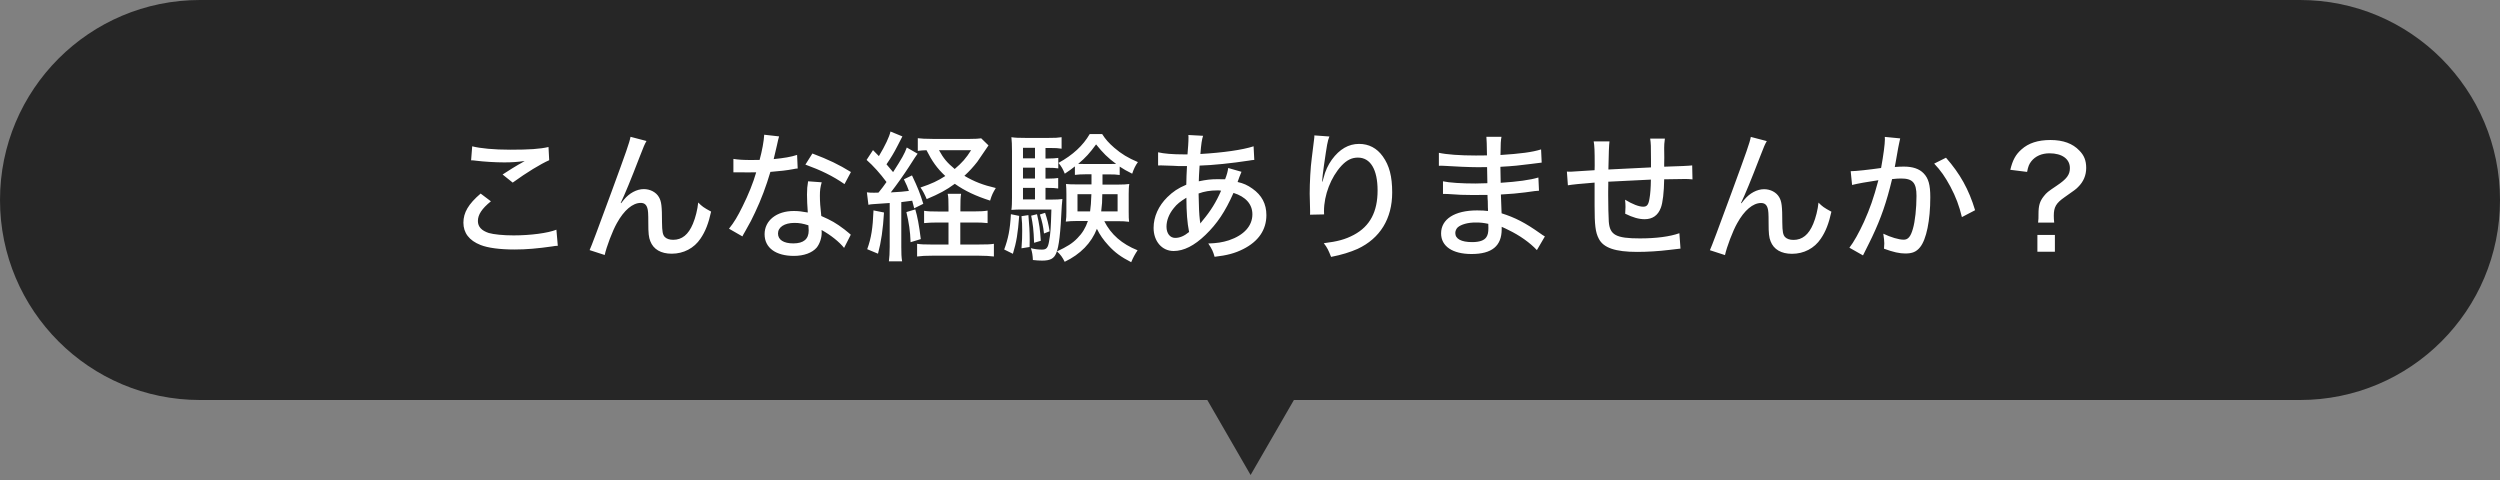
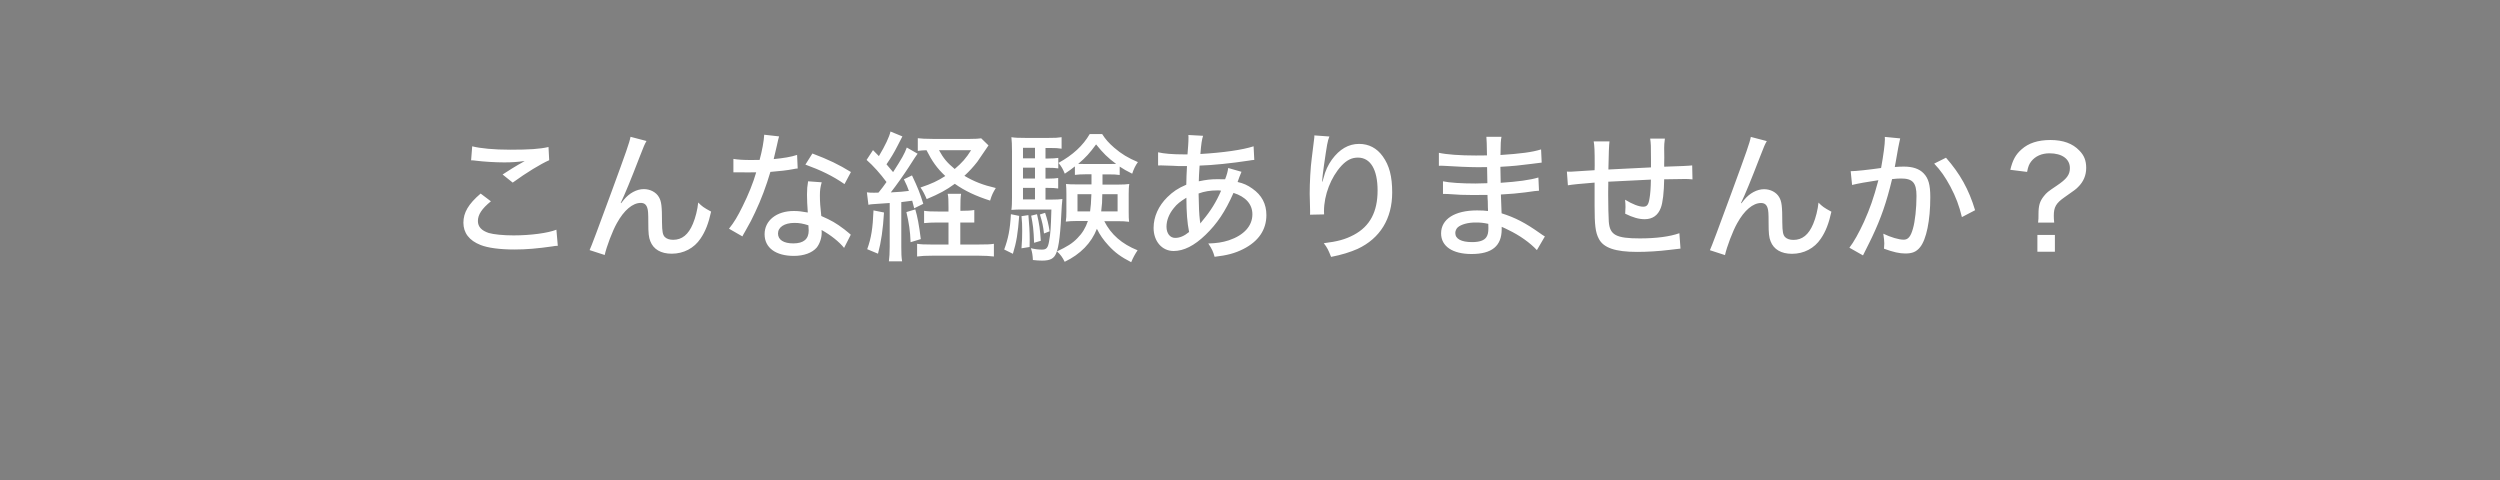
<svg xmlns="http://www.w3.org/2000/svg" height="48" viewBox="0 0 250 48" width="250">
  <rect x="0" y="0" width="250" height="48" fill="#808080" stroke="none" />
-   <path d="m20 0c-11.05 0-20 8.95-20 20s8.95 20 20 20h100.73l4.33 7.5 4.33-7.5h100.61c11.05 0 20-8.95 20-20s-8.95-20-20-20z" fill="#262626" fill-rule="evenodd" />
-   <path d="m47.11 16.03c.2 0 .24.01.49.04.78.1 1.96.17 2.83.17.74 0 1.32-.04 2.04-.14-.14.08-.17.1-.28.17-.17.1-.21.11-.36.2-.49.29-.69.41-1.57.98l1.01.81c1.39-1.01 2.79-1.86 3.65-2.24l-.07-1.32c-.87.2-1.92.27-3.82.27-1.64 0-3-.13-3.81-.34zm.95 3.33c-1.22 1.04-1.72 1.9-1.72 2.91s.57 1.78 1.72 2.23c.73.29 1.93.45 3.39.45 1.19 0 2.31-.1 3.78-.31.25-.04.32-.06.55-.06l-.14-1.61c-.85.34-2.59.57-4.28.57-1.06 0-1.99-.1-2.48-.24-.73-.24-1.09-.63-1.09-1.2 0-.63.39-1.23 1.3-1.97l-1.02-.77zm14.99-5.67c-.11.59-.41 1.43-1.89 5.47q-1.99 5.43-2.2 5.85l1.51.49c.17-.8.78-2.42 1.22-3.19.71-1.29 1.58-2.02 2.38-2.02.34 0 .55.15.66.5.08.24.1.55.1 1.5 0 1.02.04 1.44.2 1.83.31.81 1.06 1.25 2.14 1.25 1.19 0 2.24-.55 2.88-1.51.49-.71.81-1.55 1.06-2.7-.76-.41-.9-.52-1.29-.91-.07.71-.27 1.51-.53 2.13-.45 1.08-1.09 1.6-1.97 1.6-.38 0-.66-.1-.84-.28-.21-.22-.27-.55-.28-1.46 0-1.64-.06-2.1-.31-2.53-.28-.49-.87-.8-1.51-.8-.71 0-1.46.41-1.99 1.06q-.2.24-.28.35l-.04-.03c.41-.85.99-2.25 1.89-4.59.43-1.11.49-1.25.69-1.6l-1.6-.42zm13.37-.21c-.03.62-.21 1.6-.46 2.51-.18.01-.43.01-.84.01-.8 0-1.29-.03-1.78-.11v1.34h.5q.56.01.95.01c.41 0 .53 0 .83-.01-.29 1.02-.78 2.24-1.36 3.4-.48.98-.85 1.61-1.36 2.24l1.34.77c.06-.13.15-.29.27-.49.55-.97.67-1.2.99-1.89.62-1.3 1.12-2.65 1.54-4.07.91-.07 1.74-.17 2.25-.27.29-.06.31-.06.48-.07l-.06-1.36c-.59.2-1.33.32-2.34.42.15-.62.22-.91.32-1.36q.14-.67.22-.91l-1.51-.17zm8.67 3.72c-1.2-.74-2.21-1.23-3.85-1.85l-.7 1.11c1.54.56 2.73 1.13 3.91 1.95l.64-1.2zm-.01 6.27q-.1-.07-.21-.18c-.13-.1-.13-.11-.43-.35-.83-.63-1.32-.91-2.31-1.34-.1-.83-.14-1.48-.14-2.03s.04-.83.18-1.34l-1.36-.1c-.08.49-.11.78-.11 1.33s.03 1.08.08 1.79c-.62-.11-.95-.15-1.41-.15-1.71 0-2.91.95-2.91 2.32s1.13 2.17 2.93 2.17c1.01 0 1.83-.31 2.28-.83.29-.36.5-.95.5-1.47 0-.13 0-.14-.01-.29.91.5 1.76 1.18 2.25 1.79zm-4.24-.95s.03.38.03.53c0 .85-.5 1.29-1.54 1.29-.97 0-1.53-.36-1.53-.99s.64-1.06 1.65-1.06c.49 0 .85.07 1.39.24zm5.99-2.04c.18-.04.32-.06.53-.07q.9-.06 1.61-.11v4.37c0 .64-.03 1.05-.08 1.46h1.32c-.07-.43-.08-.8-.08-1.44v-4.48c.5-.06.67-.08 1.09-.14.07.27.11.39.2.76l.91-.45c-.34-1.08-.53-1.57-1.13-2.84l-.81.39c.28.57.36.77.5 1.16-.55.07-.84.1-1.81.15.56-.71 1.34-1.82 1.81-2.55q.73-1.15.87-1.32l-1.08-.62c-.22.62-.49 1.09-1.37 2.46-.35-.42-.56-.67-.66-.78.46-.67.77-1.19 1.09-1.82q.39-.78.5-.97l-1.19-.49c-.11.52-.53 1.41-1.16 2.46-.24-.24-.28-.29-.59-.6l-.64.98c.67.59 1.36 1.36 1.99 2.21-.36.5-.36.52-.8 1.06-.18.01-.32.01-.45.01-.35 0-.5-.01-.71-.04l.15 1.23zm9.21.67v-.38c0-.67.01-1.04.07-1.39h-1.34c.07.29.08.66.08 1.39v.38h-1.08c-.64 0-.99-.01-1.36-.07v1.23c.43-.04.83-.06 1.36-.06h1.08v2.2h-1.81c-.59 0-.94-.01-1.33-.07v1.27c.43-.06.87-.08 1.48-.08h4.73c.62 0 1.04.03 1.47.08v-1.27c-.35.06-.73.07-1.46.07h-1.9v-2.2h1.4c.53 0 .9.01 1.33.06v-1.25c-.35.06-.74.08-1.32.08h-1.41zm2.09-7.32c-.28.04-.57.06-1.11.06h-3.77c-.7 0-1.16-.03-1.47-.07v1.27c.27-.04.5-.06.87-.07.55 1.09 1.05 1.81 1.88 2.58-.78.5-1.33.76-2.48 1.15.25.36.41.66.62 1.16 1.26-.53 1.95-.9 2.81-1.53 1.01.71 2.09 1.22 3.53 1.68.18-.59.28-.78.57-1.26-1.26-.29-2.17-.64-3.14-1.22.5-.46.9-.9 1.29-1.4.04-.06.41-.6 1.12-1.64l-.73-.71zm-1.02 1.19c-.5.8-.91 1.26-1.64 1.88-.76-.63-1.12-1.06-1.57-1.88zm-9.76 6.02c-.07 1.76-.22 2.76-.63 3.88l1.08.45c.32-1.19.5-2.44.6-4.12zm3.29.17c.25 1.06.38 1.89.42 3.01l1.02-.31c-.17-1.39-.34-2.27-.55-2.97l-.9.27zm18.51-3.79v1.02h-1.44c-.55 0-.83-.01-1.11-.04.03.35.04.56.04.99v1.76c0 .45-.01.69-.06 1.01.34-.04.66-.06 1.09-.06h1.12c-.22.67-.56 1.23-1.05 1.72-.5.52-1.04.85-2.04 1.32.38.35.53.57.77 1.04 1.58-.76 2.67-1.88 3.22-3.3.29.6.66 1.13 1.16 1.67.64.7 1.25 1.15 2.27 1.67.2-.48.38-.8.64-1.19-1.57-.63-2.66-1.58-3.33-2.91h1.4c.39 0 .71.01 1.08.06-.03-.28-.04-.49-.04-1.01v-1.76c0-.36.01-.73.06-1.01-.32.04-.59.06-1.13.06h-1.55v-1.02h.67c.45 0 .73.01 1.05.06v-.84c.42.28.66.41 1.25.71.15-.45.31-.8.57-1.16-.99-.42-1.64-.81-2.37-1.44-.55-.48-.87-.84-1.2-1.36h-1.25c-.67 1.15-1.68 2.09-3.12 2.88.32.39.43.6.63 1.08.46-.31.66-.45 1.01-.73v.85c.31-.04.6-.06 1.02-.06h.64zm-.01 2c-.03.8-.06 1.25-.13 1.72h-1.26v-1.72zm2.62 0v1.72h-1.64c.08-.64.11-1.04.11-1.72zm-3.23-3.02c-.36 0-.52 0-.71-.01.76-.64 1.16-1.09 1.79-1.95.7.87 1.15 1.32 2 1.95-.21.01-.32.01-.63.01zm-3.98 2.39h.28c.41 0 .67.01.99.06v-1.05c-.29.04-.52.06-.99.06h-.28v-1.08h.29c.41 0 .69.01.99.06v-1.05c-.32.04-.56.06-.99.06h-.29v-1.05h.53c.49 0 .73.01 1.08.07v-1.15c-.39.06-.63.07-1.26.07h-2.39c-.63 0-.98-.01-1.37-.07.04.39.06.76.06 1.4v4.65c0 .48-.01.9-.06 1.22.32-.03.71-.04 1.13-.04h2.87c-.06 1.96-.08 2.34-.24 3.23-.11.62-.27.78-.7.78-.35 0-.71-.04-1.11-.14.13.38.18.73.2 1.18.35.04.64.06.92.06.81 0 1.19-.2 1.41-.74.28-.66.43-1.97.56-4.76.03-.31.03-.41.06-.66-.28.04-.55.06-1.16.06h-.53v-1.15zm-1.05 0v1.15h-1.2v-1.15zm0-.94h-1.2v-1.08h1.2zm0-2.02h-1.2v-1.05h1.2zm-2.41 5.59c-.08 1.54-.27 2.45-.67 3.53l.87.43c.36-1.18.5-2.04.63-3.79zm1.06.2c.06.57.07.87.07 1.46s-.01.98-.07 1.75l.81-.13c.01-.32.01-.57.01-.73 0-.77-.04-1.5-.13-2.46l-.7.11zm.97-.04c.18.9.24 1.37.29 2.7l.67-.2c-.07-1.13-.15-1.69-.38-2.66l-.59.15zm.87-.13c.25.8.32 1.13.41 1.9l.56-.22c-.11-.74-.24-1.22-.45-1.85zm11.82-4.9c.13-.01.22-.01.28-.01.1 0 .71.03 1.25.04.39.03.64.03.91.03h.45q-.06 1.02-.07 1.86c-.83.35-1.34.7-1.9 1.25-.88.87-1.37 1.95-1.37 3.07 0 1.34.84 2.31 2 2.31 1.02 0 2.07-.53 3.19-1.61 1.16-1.12 1.97-2.32 2.8-4.2 1.22.38 1.89 1.13 1.89 2.14 0 1.16-.84 2.09-2.35 2.6-.66.21-1.2.29-2.06.32.38.57.48.8.63 1.33 1.23-.14 2.03-.35 2.86-.77 1.53-.77 2.32-1.93 2.32-3.4 0-1.12-.46-1.99-1.4-2.65-.49-.35-.9-.53-1.48-.66.06-.17.08-.21.18-.5q.15-.39.21-.52l-1.33-.38c-.04.34-.14.7-.31 1.13-.36-.01-.53-.01-.78-.01-.66 0-1.12.06-1.85.21q.01-.53.08-1.57c1.25-.03 3.26-.24 4.94-.5.27-.04.34-.06.53-.07l-.07-1.36c-1.09.36-3.08.64-5.32.77.08-1.02.15-1.46.27-1.82l-1.47-.08c.01.1.01.17.01.22 0 .15-.01.63-.03.8q-.04.62-.07.92h-.31c-1.2 0-2.02-.07-2.63-.21zm2.83 3.22c.01 1.55.08 2.45.27 3.43-.5.41-.94.59-1.39.59-.52 0-.87-.45-.87-1.12 0-.63.25-1.27.73-1.86.32-.41.66-.67 1.26-1.04zm1.22-.42c.57-.21 1.16-.31 1.89-.31.14 0 .2 0 .36.03-.5 1.15-1.04 2.02-1.86 3q-.1.13-.22.28-.01-.06-.01-.13t-.03-.18c-.08-.7-.1-1.23-.13-2.69zm11.58-5.82c0 .18-.01.24-.04.48l-.22 1.78c-.13.94-.21 2.48-.21 3.58 0 .24.03 1.3.04 1.67v.28s0 .08-.01.15l1.41-.03q-.01-.28-.01-.32c0-1.62.69-3.4 1.75-4.55.53-.56 1.02-.81 1.64-.81 1.26 0 1.97 1.19 1.97 3.29s-.74 3.57-2.38 4.44c-.85.45-1.61.66-3 .83.35.45.46.69.73 1.37 1.04-.2 1.93-.48 2.65-.8 2.25-1.05 3.46-3.02 3.46-5.64 0-1.61-.28-2.69-.94-3.61-.59-.83-1.4-1.25-2.37-1.25-1.05 0-1.95.52-2.72 1.57-.39.55-.66 1.12-.84 1.85q-.07.25-.1.35h-.04c.03-.41.07-.78.18-1.57.32-2.21.36-2.46.55-2.94l-1.5-.11zm23.06 10.12c-.2-.11-.25-.15-.49-.32-1.48-1.05-2.49-1.57-3.85-2-.01-.17-.03-.8-.07-1.88.84-.04 1.85-.13 2.42-.21.97-.14 1.08-.15 1.39-.17l-.06-1.32c-.83.25-2.09.42-3.77.53q-.01-1.11-.03-1.6c1.3-.07 1.93-.14 3.09-.29q.76-.11 1.04-.13l-.06-1.32c-.88.28-2.07.43-4.06.56.01-1.16.03-1.47.1-1.82h-1.51q.04.34.06 1.86c-.42.01-.88.01-1.11.01-1.6 0-2.94-.1-3.7-.27v1.3c.08-.01.15-.01.2-.01.06 0 .15 0 .29.01 1.02.07 2.62.14 3.42.14.27 0 .49 0 .91-.01l.03 1.61c-.43.01-.88.03-1.19.03-1.37 0-2.63-.08-3.25-.22v1.26h.1c.1 0 .22 0 .39.01 1.06.08 1.6.1 2.46.1.36 0 .95-.01 1.5-.01.01.28.01.49.03.63 0 .32.01.55.01.63s.01.14.01.15v.2c-.27-.04-.64-.06-1.09-.06-2.24 0-3.6.87-3.6 2.3 0 1.29 1.15 2.06 3.04 2.06 2.04 0 3.02-.8 3.02-2.48v-.24c.18.08.5.22.66.31 1.15.55 2.18 1.29 2.86 2.02l.8-1.37zm-5.67-1.27s.01.35.01.43c0 .43-.06.69-.2.9-.22.34-.7.5-1.43.5-1.08 0-1.68-.32-1.68-.91 0-.21.1-.43.25-.57.34-.29 1.01-.48 1.76-.48.55 0 .78.03 1.27.13zm16.27-5.64q-2.11.1-4.26.21.04-2.34.11-2.81h-1.58c.08.46.1.88.1 2.42 0 .1 0 .21-.01.46-1.48.1-2.28.15-2.39.15-.08 0-.21 0-.38-.01l.1 1.37q.62-.11 2.67-.27v2.31c0 1.92.08 2.66.42 3.3.46.91 1.64 1.32 3.84 1.32.99 0 2.18-.07 3.21-.2q.7-.07 1.12-.13l-.11-1.54c-.95.34-2.32.52-3.95.52-2.39 0-3.01-.34-3.11-1.68-.03-.31-.06-1.85-.06-2.6v-.43q.01-.62.01-.69v-.27q1.99-.11 4.26-.21c-.01.85-.06 1.46-.14 1.9-.1.62-.25.81-.63.81-.42 0-1.08-.25-1.81-.7.03.34.04.48.04.73 0 .21-.01.35-.03.67.77.38 1.37.55 1.95.55.78 0 1.33-.38 1.61-1.13.2-.5.32-1.58.34-2.86.74-.01 1.76-.03 2.02-.03.32 0 .46 0 .81.04l-.03-1.4q-.43.06-2.8.13v-.27c.01-.27.01-.34.01-.64 0-.56 0-.57-.01-.85v-.15c0-.27.01-.43.07-.9h-1.47c.07.49.08.73.08 2.07v.8zm9.98-3.04c-.11.59-.41 1.43-1.89 5.47q-1.99 5.43-2.2 5.85l1.51.49c.17-.8.78-2.42 1.22-3.19.71-1.29 1.58-2.02 2.38-2.02.34 0 .55.15.66.5.08.24.1.55.1 1.5 0 1.02.04 1.44.2 1.83.31.81 1.06 1.25 2.14 1.25 1.19 0 2.24-.55 2.88-1.51.49-.71.81-1.55 1.06-2.7-.76-.41-.9-.52-1.29-.91-.07.71-.27 1.51-.53 2.13-.45 1.08-1.09 1.6-1.97 1.6-.38 0-.66-.1-.84-.28-.21-.22-.27-.55-.28-1.46 0-1.64-.06-2.1-.31-2.53-.28-.49-.87-.8-1.51-.8-.71 0-1.46.41-1.99 1.06q-.2.24-.28.35l-.04-.03c.41-.85.99-2.25 1.89-4.59.43-1.11.49-1.25.69-1.6l-1.6-.42zm10.11 4.8c.55-.14 1.55-.32 2.65-.48-.5 1.86-.83 2.79-1.44 4.16-.48 1.05-1.04 2.06-1.46 2.59l1.36.77c.5-1.02.83-1.64.92-1.86.88-1.86 1.43-3.44 1.99-5.77.36-.04.6-.06.9-.06 1.16 0 1.54.43 1.54 1.74 0 1.22-.14 2.55-.36 3.29-.22.78-.48 1.09-.92 1.09-.48 0-1.29-.24-2.04-.6.07.49.1.71.1.97 0 .13-.01.31-.03.53.92.34 1.55.48 2.13.48.7 0 1.11-.17 1.48-.63.63-.78 1.02-2.67 1.02-5 0-1.23-.18-1.89-.67-2.39-.43-.45-1.09-.67-1.97-.67-.31 0-.53.01-.91.04.04-.2.04-.22.1-.55q.2-1.05.24-1.36.04-.22.1-.49c.03-.18.06-.28.1-.46l-1.54-.15c.01.11.01.2.01.25 0 .46-.14 1.54-.38 2.86-1.19.17-2.53.32-3.04.32l.14 1.39zm8.23-2.14c.66.7 1.09 1.32 1.62 2.3.55 1.04.88 1.92 1.15 3.05l1.32-.69c-.63-2.09-1.5-3.64-2.91-5.25zm12 5.91c-.03-.27-.04-.5-.04-.7 0-.85.22-1.25 1.05-1.83 1.08-.76 1.16-.81 1.39-1.05.53-.52.8-1.16.8-1.9s-.21-1.26-.69-1.74c-.66-.7-1.62-1.05-2.88-1.05s-2.2.31-2.9.94c-.59.52-.88 1.06-1.12 2.04l1.68.21c.1-.53.2-.78.42-1.06.41-.52 1.05-.8 1.82-.8 1.26 0 2.04.57 2.04 1.48 0 .67-.32 1.09-1.32 1.76-.92.62-.98.67-1.29 1.05-.41.52-.53.95-.53 1.79 0 .43 0 .48-.04.85h1.61zm-1.68 1.22v1.68h1.75v-1.68z" fill="#fff" />
+   <path d="m47.11 16.03c.2 0 .24.01.49.04.78.1 1.96.17 2.83.17.74 0 1.32-.04 2.04-.14-.14.08-.17.1-.28.17-.17.1-.21.11-.36.2-.49.29-.69.41-1.57.98l1.01.81c1.39-1.01 2.79-1.86 3.65-2.24l-.07-1.32c-.87.2-1.92.27-3.82.27-1.64 0-3-.13-3.81-.34zm.95 3.33c-1.22 1.04-1.72 1.9-1.72 2.91s.57 1.78 1.72 2.23c.73.29 1.93.45 3.39.45 1.19 0 2.31-.1 3.78-.31.25-.04.32-.06.55-.06l-.14-1.61c-.85.34-2.59.57-4.28.57-1.06 0-1.99-.1-2.48-.24-.73-.24-1.09-.63-1.09-1.2 0-.63.39-1.23 1.3-1.97l-1.02-.77zm14.99-5.67c-.11.59-.41 1.43-1.89 5.47q-1.99 5.43-2.2 5.85l1.51.49c.17-.8.78-2.42 1.22-3.19.71-1.29 1.58-2.02 2.38-2.02.34 0 .55.15.66.5.08.24.1.55.1 1.5 0 1.02.04 1.44.2 1.83.31.81 1.06 1.25 2.14 1.25 1.19 0 2.24-.55 2.88-1.51.49-.71.81-1.55 1.06-2.7-.76-.41-.9-.52-1.29-.91-.07.71-.27 1.51-.53 2.13-.45 1.08-1.09 1.6-1.97 1.6-.38 0-.66-.1-.84-.28-.21-.22-.27-.55-.28-1.46 0-1.64-.06-2.1-.31-2.53-.28-.49-.87-.8-1.51-.8-.71 0-1.46.41-1.99 1.06q-.2.24-.28.35l-.04-.03c.41-.85.99-2.25 1.89-4.59.43-1.11.49-1.25.69-1.6l-1.6-.42zm13.37-.21c-.03.62-.21 1.6-.46 2.51-.18.01-.43.01-.84.01-.8 0-1.29-.03-1.78-.11v1.34h.5q.56.01.95.01c.41 0 .53 0 .83-.01-.29 1.02-.78 2.24-1.36 3.4-.48.98-.85 1.61-1.36 2.24l1.34.77c.06-.13.15-.29.27-.49.55-.97.67-1.2.99-1.89.62-1.3 1.12-2.65 1.54-4.07.91-.07 1.74-.17 2.25-.27.29-.06.31-.06.48-.07l-.06-1.36c-.59.2-1.33.32-2.34.42.15-.62.22-.91.32-1.36q.14-.67.22-.91l-1.51-.17zm8.67 3.72c-1.2-.74-2.21-1.23-3.85-1.85l-.7 1.11c1.54.56 2.73 1.13 3.91 1.95l.64-1.2zm-.01 6.27q-.1-.07-.21-.18c-.13-.1-.13-.11-.43-.35-.83-.63-1.32-.91-2.31-1.34-.1-.83-.14-1.48-.14-2.03s.04-.83.18-1.34l-1.36-.1c-.08.49-.11.78-.11 1.33s.03 1.08.08 1.79c-.62-.11-.95-.15-1.41-.15-1.71 0-2.91.95-2.91 2.32s1.13 2.17 2.93 2.17c1.01 0 1.83-.31 2.28-.83.29-.36.5-.95.5-1.47 0-.13 0-.14-.01-.29.91.5 1.76 1.18 2.25 1.79zm-4.24-.95s.03.38.03.53c0 .85-.5 1.29-1.54 1.29-.97 0-1.53-.36-1.53-.99s.64-1.06 1.65-1.06c.49 0 .85.07 1.39.24zm5.99-2.04c.18-.04.32-.06.53-.07q.9-.06 1.61-.11v4.37c0 .64-.03 1.05-.08 1.46h1.32c-.07-.43-.08-.8-.08-1.44v-4.48c.5-.06.67-.08 1.09-.14.07.27.11.39.2.76l.91-.45c-.34-1.08-.53-1.57-1.13-2.84l-.81.39c.28.57.36.77.5 1.16-.55.07-.84.1-1.81.15.56-.71 1.34-1.82 1.81-2.55q.73-1.15.87-1.32l-1.08-.62c-.22.62-.49 1.09-1.37 2.46-.35-.42-.56-.67-.66-.78.46-.67.77-1.19 1.09-1.82q.39-.78.5-.97l-1.19-.49c-.11.52-.53 1.41-1.16 2.46-.24-.24-.28-.29-.59-.6l-.64.98c.67.59 1.36 1.36 1.99 2.21-.36.5-.36.52-.8 1.06-.18.01-.32.01-.45.01-.35 0-.5-.01-.71-.04l.15 1.23zm9.21.67v-.38c0-.67.01-1.04.07-1.39h-1.34c.07.29.08.66.08 1.39v.38h-1.08c-.64 0-.99-.01-1.36-.07v1.23c.43-.04.83-.06 1.36-.06h1.08v2.2h-1.81c-.59 0-.94-.01-1.33-.07v1.27c.43-.06.87-.08 1.48-.08h4.73c.62 0 1.04.03 1.47.08v-1.27c-.35.06-.73.07-1.46.07h-1.9v-2.2h1.4v-1.25c-.35.06-.74.08-1.32.08h-1.41zm2.09-7.32c-.28.04-.57.06-1.11.06h-3.77c-.7 0-1.16-.03-1.47-.07v1.27c.27-.04.5-.06.87-.07.55 1.09 1.05 1.81 1.88 2.58-.78.5-1.33.76-2.48 1.15.25.36.41.66.62 1.16 1.26-.53 1.95-.9 2.81-1.53 1.01.71 2.09 1.22 3.53 1.68.18-.59.28-.78.57-1.26-1.26-.29-2.17-.64-3.14-1.22.5-.46.9-.9 1.29-1.4.04-.06.41-.6 1.12-1.64l-.73-.71zm-1.02 1.19c-.5.8-.91 1.26-1.64 1.88-.76-.63-1.12-1.06-1.57-1.88zm-9.76 6.02c-.07 1.76-.22 2.76-.63 3.88l1.08.45c.32-1.19.5-2.44.6-4.12zm3.29.17c.25 1.06.38 1.89.42 3.01l1.02-.31c-.17-1.39-.34-2.27-.55-2.97l-.9.27zm18.51-3.79v1.02h-1.44c-.55 0-.83-.01-1.11-.04.03.35.04.56.04.99v1.76c0 .45-.01.69-.06 1.01.34-.04.66-.06 1.09-.06h1.12c-.22.67-.56 1.23-1.05 1.72-.5.52-1.04.85-2.04 1.32.38.35.53.57.77 1.04 1.58-.76 2.67-1.88 3.22-3.3.29.6.66 1.13 1.16 1.67.64.7 1.25 1.15 2.27 1.67.2-.48.38-.8.64-1.19-1.57-.63-2.66-1.58-3.33-2.91h1.4c.39 0 .71.01 1.08.06-.03-.28-.04-.49-.04-1.01v-1.76c0-.36.01-.73.06-1.01-.32.04-.59.06-1.13.06h-1.55v-1.02h.67c.45 0 .73.01 1.05.06v-.84c.42.28.66.41 1.25.71.15-.45.31-.8.57-1.16-.99-.42-1.64-.81-2.37-1.44-.55-.48-.87-.84-1.2-1.36h-1.25c-.67 1.15-1.68 2.09-3.12 2.88.32.39.43.6.63 1.08.46-.31.66-.45 1.01-.73v.85c.31-.04.6-.06 1.02-.06h.64zm-.01 2c-.03.8-.06 1.25-.13 1.72h-1.26v-1.72zm2.62 0v1.72h-1.64c.08-.64.11-1.04.11-1.72zm-3.23-3.02c-.36 0-.52 0-.71-.01.76-.64 1.16-1.09 1.79-1.95.7.87 1.15 1.32 2 1.95-.21.01-.32.01-.63.01zm-3.98 2.39h.28c.41 0 .67.01.99.06v-1.05c-.29.04-.52.06-.99.06h-.28v-1.08h.29c.41 0 .69.01.99.06v-1.05c-.32.04-.56.06-.99.06h-.29v-1.05h.53c.49 0 .73.01 1.08.07v-1.15c-.39.06-.63.07-1.26.07h-2.39c-.63 0-.98-.01-1.37-.07.04.39.06.76.06 1.4v4.65c0 .48-.01.9-.06 1.22.32-.03.71-.04 1.13-.04h2.87c-.06 1.96-.08 2.34-.24 3.23-.11.62-.27.78-.7.78-.35 0-.71-.04-1.11-.14.13.38.18.73.2 1.18.35.04.64.06.92.06.81 0 1.19-.2 1.41-.74.28-.66.43-1.97.56-4.76.03-.31.03-.41.06-.66-.28.04-.55.06-1.16.06h-.53v-1.15zm-1.05 0v1.15h-1.2v-1.15zm0-.94h-1.2v-1.08h1.2zm0-2.02h-1.2v-1.05h1.2zm-2.41 5.59c-.08 1.54-.27 2.45-.67 3.53l.87.43c.36-1.18.5-2.04.63-3.79zm1.06.2c.06.57.07.87.07 1.46s-.01.98-.07 1.75l.81-.13c.01-.32.01-.57.01-.73 0-.77-.04-1.5-.13-2.46l-.7.11zm.97-.04c.18.9.24 1.37.29 2.7l.67-.2c-.07-1.13-.15-1.69-.38-2.66l-.59.15zm.87-.13c.25.8.32 1.13.41 1.9l.56-.22c-.11-.74-.24-1.22-.45-1.85zm11.82-4.9c.13-.01.22-.01.28-.01.1 0 .71.03 1.25.04.39.03.64.03.91.03h.45q-.06 1.02-.07 1.86c-.83.35-1.34.7-1.9 1.25-.88.87-1.37 1.95-1.37 3.07 0 1.34.84 2.31 2 2.31 1.02 0 2.07-.53 3.19-1.61 1.16-1.12 1.97-2.32 2.8-4.2 1.22.38 1.89 1.13 1.89 2.14 0 1.16-.84 2.09-2.35 2.6-.66.21-1.2.29-2.06.32.38.57.48.8.63 1.33 1.23-.14 2.03-.35 2.86-.77 1.53-.77 2.32-1.93 2.32-3.4 0-1.12-.46-1.99-1.4-2.65-.49-.35-.9-.53-1.48-.66.06-.17.08-.21.18-.5q.15-.39.21-.52l-1.33-.38c-.04.34-.14.7-.31 1.13-.36-.01-.53-.01-.78-.01-.66 0-1.12.06-1.85.21q.01-.53.08-1.57c1.25-.03 3.26-.24 4.94-.5.27-.04.34-.06.53-.07l-.07-1.36c-1.09.36-3.08.64-5.32.77.08-1.02.15-1.46.27-1.82l-1.47-.08c.01.1.01.17.01.22 0 .15-.01.63-.03.8q-.04.62-.07.92h-.31c-1.2 0-2.02-.07-2.63-.21zm2.83 3.22c.01 1.55.08 2.45.27 3.43-.5.41-.94.59-1.39.59-.52 0-.87-.45-.87-1.12 0-.63.25-1.27.73-1.86.32-.41.66-.67 1.26-1.04zm1.22-.42c.57-.21 1.16-.31 1.89-.31.14 0 .2 0 .36.03-.5 1.15-1.04 2.02-1.86 3q-.1.13-.22.28-.01-.06-.01-.13t-.03-.18c-.08-.7-.1-1.23-.13-2.69zm11.58-5.82c0 .18-.01.24-.04.48l-.22 1.78c-.13.94-.21 2.48-.21 3.58 0 .24.03 1.3.04 1.67v.28s0 .08-.01.15l1.41-.03q-.01-.28-.01-.32c0-1.62.69-3.4 1.75-4.55.53-.56 1.02-.81 1.64-.81 1.26 0 1.97 1.19 1.97 3.29s-.74 3.57-2.38 4.44c-.85.45-1.61.66-3 .83.35.45.46.69.73 1.37 1.04-.2 1.93-.48 2.65-.8 2.25-1.05 3.46-3.02 3.46-5.64 0-1.61-.28-2.69-.94-3.61-.59-.83-1.4-1.25-2.37-1.25-1.05 0-1.95.52-2.72 1.57-.39.55-.66 1.12-.84 1.85q-.07.25-.1.35h-.04c.03-.41.07-.78.18-1.57.32-2.21.36-2.46.55-2.94l-1.5-.11zm23.06 10.12c-.2-.11-.25-.15-.49-.32-1.48-1.05-2.49-1.57-3.85-2-.01-.17-.03-.8-.07-1.88.84-.04 1.85-.13 2.42-.21.97-.14 1.08-.15 1.39-.17l-.06-1.32c-.83.25-2.09.42-3.77.53q-.01-1.11-.03-1.6c1.3-.07 1.93-.14 3.09-.29q.76-.11 1.04-.13l-.06-1.32c-.88.28-2.07.43-4.06.56.01-1.16.03-1.47.1-1.82h-1.51q.04.34.06 1.86c-.42.01-.88.01-1.11.01-1.6 0-2.94-.1-3.7-.27v1.3c.08-.01.15-.01.2-.01.06 0 .15 0 .29.01 1.02.07 2.62.14 3.42.14.27 0 .49 0 .91-.01l.03 1.61c-.43.01-.88.03-1.19.03-1.37 0-2.63-.08-3.25-.22v1.26h.1c.1 0 .22 0 .39.01 1.06.08 1.6.1 2.46.1.36 0 .95-.01 1.5-.01.01.28.01.49.03.63 0 .32.01.55.01.63s.01.14.01.15v.2c-.27-.04-.64-.06-1.09-.06-2.24 0-3.6.87-3.6 2.3 0 1.29 1.15 2.06 3.04 2.06 2.04 0 3.02-.8 3.02-2.48v-.24c.18.08.5.22.66.31 1.15.55 2.18 1.29 2.86 2.02l.8-1.37zm-5.67-1.27s.01.35.01.43c0 .43-.06.69-.2.9-.22.34-.7.5-1.43.5-1.08 0-1.68-.32-1.68-.91 0-.21.1-.43.25-.57.34-.29 1.01-.48 1.76-.48.55 0 .78.03 1.27.13zm16.27-5.64q-2.11.1-4.26.21.04-2.34.11-2.81h-1.58c.08.46.1.88.1 2.42 0 .1 0 .21-.01.46-1.48.1-2.28.15-2.39.15-.08 0-.21 0-.38-.01l.1 1.37q.62-.11 2.67-.27v2.31c0 1.92.08 2.66.42 3.3.46.91 1.64 1.32 3.84 1.32.99 0 2.18-.07 3.21-.2q.7-.07 1.12-.13l-.11-1.54c-.95.34-2.32.52-3.95.52-2.39 0-3.01-.34-3.11-1.68-.03-.31-.06-1.85-.06-2.6v-.43q.01-.62.01-.69v-.27q1.99-.11 4.26-.21c-.01.85-.06 1.46-.14 1.9-.1.62-.25.81-.63.81-.42 0-1.08-.25-1.81-.7.03.34.04.48.04.73 0 .21-.01.35-.03.67.77.38 1.37.55 1.95.55.78 0 1.33-.38 1.61-1.13.2-.5.32-1.58.34-2.86.74-.01 1.76-.03 2.02-.03.32 0 .46 0 .81.04l-.03-1.4q-.43.06-2.8.13v-.27c.01-.27.01-.34.01-.64 0-.56 0-.57-.01-.85v-.15c0-.27.01-.43.07-.9h-1.47c.07.49.08.73.08 2.07v.8zm9.98-3.04c-.11.59-.41 1.43-1.89 5.47q-1.99 5.43-2.2 5.85l1.51.49c.17-.8.78-2.42 1.22-3.19.71-1.29 1.58-2.02 2.38-2.02.34 0 .55.15.66.5.08.24.1.55.1 1.5 0 1.02.04 1.44.2 1.83.31.81 1.06 1.25 2.14 1.25 1.19 0 2.24-.55 2.88-1.51.49-.71.81-1.55 1.06-2.7-.76-.41-.9-.52-1.29-.91-.07.71-.27 1.51-.53 2.13-.45 1.08-1.09 1.6-1.97 1.6-.38 0-.66-.1-.84-.28-.21-.22-.27-.55-.28-1.46 0-1.64-.06-2.1-.31-2.53-.28-.49-.87-.8-1.51-.8-.71 0-1.46.41-1.99 1.06q-.2.24-.28.35l-.04-.03c.41-.85.99-2.25 1.89-4.59.43-1.11.49-1.25.69-1.6l-1.6-.42zm10.11 4.8c.55-.14 1.55-.32 2.65-.48-.5 1.86-.83 2.79-1.44 4.16-.48 1.05-1.04 2.06-1.46 2.59l1.36.77c.5-1.02.83-1.64.92-1.86.88-1.86 1.43-3.44 1.99-5.77.36-.04.6-.06.9-.06 1.16 0 1.54.43 1.54 1.74 0 1.22-.14 2.55-.36 3.29-.22.78-.48 1.09-.92 1.09-.48 0-1.29-.24-2.04-.6.07.49.1.71.1.97 0 .13-.01.31-.03.53.92.34 1.55.48 2.13.48.7 0 1.11-.17 1.48-.63.63-.78 1.02-2.67 1.02-5 0-1.23-.18-1.89-.67-2.39-.43-.45-1.09-.67-1.97-.67-.31 0-.53.01-.91.04.04-.2.04-.22.1-.55q.2-1.05.24-1.36.04-.22.1-.49c.03-.18.06-.28.1-.46l-1.54-.15c.01.11.01.2.01.25 0 .46-.14 1.54-.38 2.86-1.19.17-2.53.32-3.04.32l.14 1.39zm8.23-2.14c.66.7 1.09 1.32 1.62 2.3.55 1.04.88 1.92 1.15 3.05l1.32-.69c-.63-2.09-1.5-3.64-2.91-5.25zm12 5.91c-.03-.27-.04-.5-.04-.7 0-.85.22-1.25 1.05-1.83 1.08-.76 1.16-.81 1.39-1.05.53-.52.8-1.16.8-1.9s-.21-1.26-.69-1.74c-.66-.7-1.62-1.05-2.88-1.05s-2.2.31-2.9.94c-.59.52-.88 1.06-1.12 2.04l1.68.21c.1-.53.2-.78.42-1.06.41-.52 1.05-.8 1.82-.8 1.26 0 2.04.57 2.04 1.48 0 .67-.32 1.09-1.32 1.76-.92.62-.98.67-1.29 1.05-.41.52-.53.95-.53 1.79 0 .43 0 .48-.04.85h1.61zm-1.68 1.22v1.68h1.75v-1.68z" fill="#fff" />
</svg>